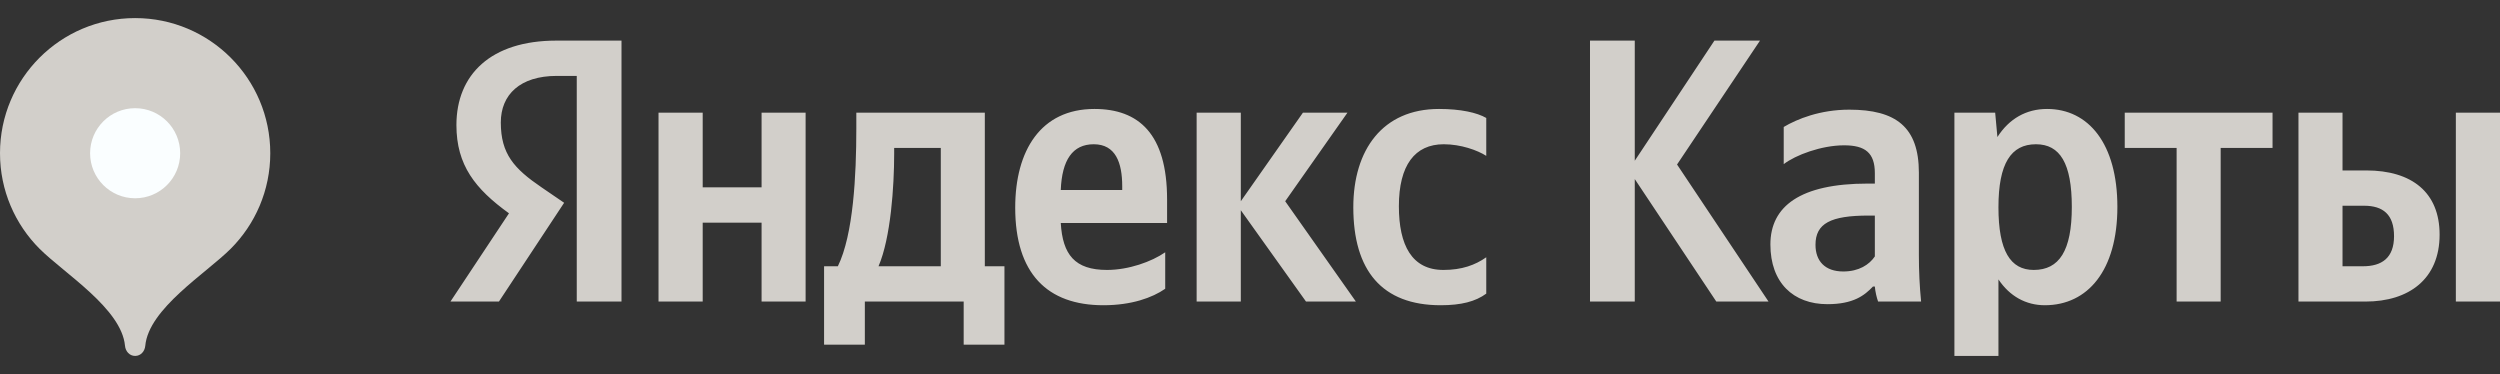
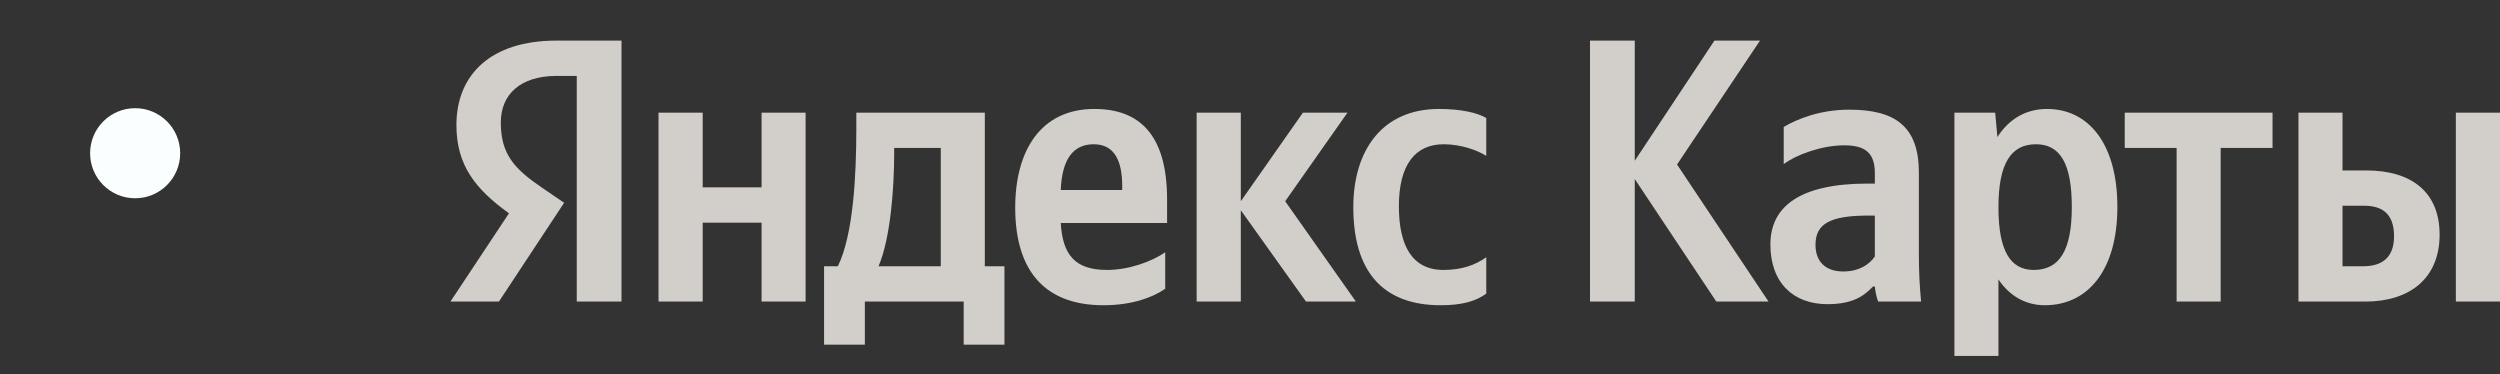
<svg xmlns="http://www.w3.org/2000/svg" width="127" height="19" viewBox="0 0 127 19" fill="none">
  <rect x="0" y="0" width="127" height="19" fill="#333333" stroke="none" />
  <path d="M29.299 15.319H31.572V2.063H28.26C24.93 2.063 23.186 3.796 23.186 6.353C23.186 8.393 24.141 9.597 25.856 10.836L22.883 15.319H25.346L28.658 10.301L27.512 9.518C26.117 8.568 25.441 7.822 25.441 6.221C25.441 4.807 26.42 3.856 28.284 3.856H29.299V15.319ZM73.188 15.506C74.226 15.506 74.956 15.319 75.502 14.916V13.069C74.938 13.466 74.262 13.713 73.324 13.713C71.722 13.713 71.063 12.455 71.063 10.475C71.063 8.393 71.876 7.328 73.342 7.328C74.209 7.328 75.051 7.629 75.502 7.918V5.992C75.034 5.722 74.209 5.535 73.099 5.535C70.238 5.535 68.748 7.611 68.748 10.529C68.748 13.737 70.197 15.506 73.188 15.506ZM59.193 14.669V12.816C58.499 13.297 57.329 13.713 56.237 13.713C54.599 13.713 53.982 12.936 53.887 11.33H59.288V10.132C59.288 6.793 57.84 5.535 55.596 5.535C52.872 5.535 51.573 7.647 51.573 10.547C51.573 13.887 53.193 15.506 56.053 15.506C57.478 15.506 58.534 15.127 59.193 14.669ZM66.345 15.319H68.879L65.288 10.223L68.452 5.722H66.19L63.033 10.223V5.722H60.789V15.319H63.033V10.68L66.345 15.319ZM51.026 13.526H50.029V5.722H43.501V6.546C43.501 8.887 43.353 11.919 42.563 13.526H41.863V17.509H43.934V15.319H48.955V17.509H51.026V13.526ZM38.688 5.722V9.518H35.697V5.722H33.453V15.319H35.697V11.312H38.688V15.319H40.925V5.722H38.688ZM55.561 7.328C56.671 7.328 57.009 8.261 57.009 9.464V9.651H53.887C53.947 8.129 54.487 7.328 55.561 7.328ZM47.792 13.526H44.629C45.252 12.076 45.424 9.464 45.424 7.804V7.515H47.792V13.526ZM87.188 15.319H89.841L85.194 8.357L89.408 2.063H87.093L83.046 8.165V2.063H80.772V15.319H83.046V9.097L87.188 15.319ZM97.479 8.772C97.479 6.45 96.31 5.571 93.942 5.571C92.459 5.571 91.289 6.047 90.613 6.45V8.339C91.212 7.876 92.53 7.382 93.681 7.382C94.749 7.382 95.242 7.761 95.242 8.796V9.326H94.88C91.456 9.326 89.936 10.475 89.936 12.419C89.936 14.362 91.099 15.452 92.832 15.452C94.15 15.452 94.714 15.012 95.147 14.555H95.242C95.26 14.802 95.337 15.127 95.408 15.319H97.592C97.515 14.537 97.479 13.755 97.479 12.972V8.772ZM95.242 13.027C94.957 13.448 94.429 13.791 93.64 13.791C92.702 13.791 92.227 13.255 92.227 12.437C92.227 11.348 92.999 10.951 94.922 10.951H95.242V13.027ZM101.355 5.722H99.284V18.081H101.521V14.194C102.091 15.048 102.916 15.506 103.877 15.506C106.056 15.506 107.563 13.737 107.563 10.511C107.563 7.304 106.097 5.535 103.99 5.535C102.934 5.535 102.067 6.028 101.468 6.961L101.355 5.722ZM103.313 13.713C102.127 13.713 101.521 12.744 101.521 10.529C101.521 8.297 102.162 7.328 103.426 7.328C104.649 7.328 105.248 8.297 105.248 10.511C105.248 12.744 104.607 13.713 103.313 13.713ZM115.445 7.515V5.722H107.937V7.515H110.572V15.319H112.81V7.515H115.445ZM116.762 5.722V15.319H120.169C122.371 15.319 123.932 14.176 123.932 11.919C123.932 9.783 122.537 8.658 120.204 8.658H119V5.722H116.762ZM124.757 5.722V15.319H127V5.722H124.757ZM120.038 13.526H119V10.451H120.092C121.053 10.451 121.617 10.89 121.617 11.998C121.617 13.105 120.994 13.526 120.038 13.526Z" fill="#D2CFCA" />
-   <path d="M6.865 0.919C3.073 0.919 0 3.992 0 7.784C0 9.679 0.768 11.395 2.01 12.637C3.252 13.88 6.178 15.678 6.35 17.566C6.376 17.849 6.581 18.081 6.865 18.081C7.149 18.081 7.354 17.849 7.38 17.566C7.551 15.678 10.478 13.88 11.72 12.637C12.962 11.395 13.73 9.679 13.73 7.784C13.73 3.992 10.656 0.919 6.865 0.919Z" fill="#D2CFCA" />
  <path d="M6.865 10.072C8.129 10.072 9.153 9.048 9.153 7.784C9.153 6.52 8.129 5.496 6.865 5.496C5.601 5.496 4.577 6.52 4.577 7.784C4.577 9.048 5.601 10.072 6.865 10.072Z" fill="#FAFEFF" />
</svg>